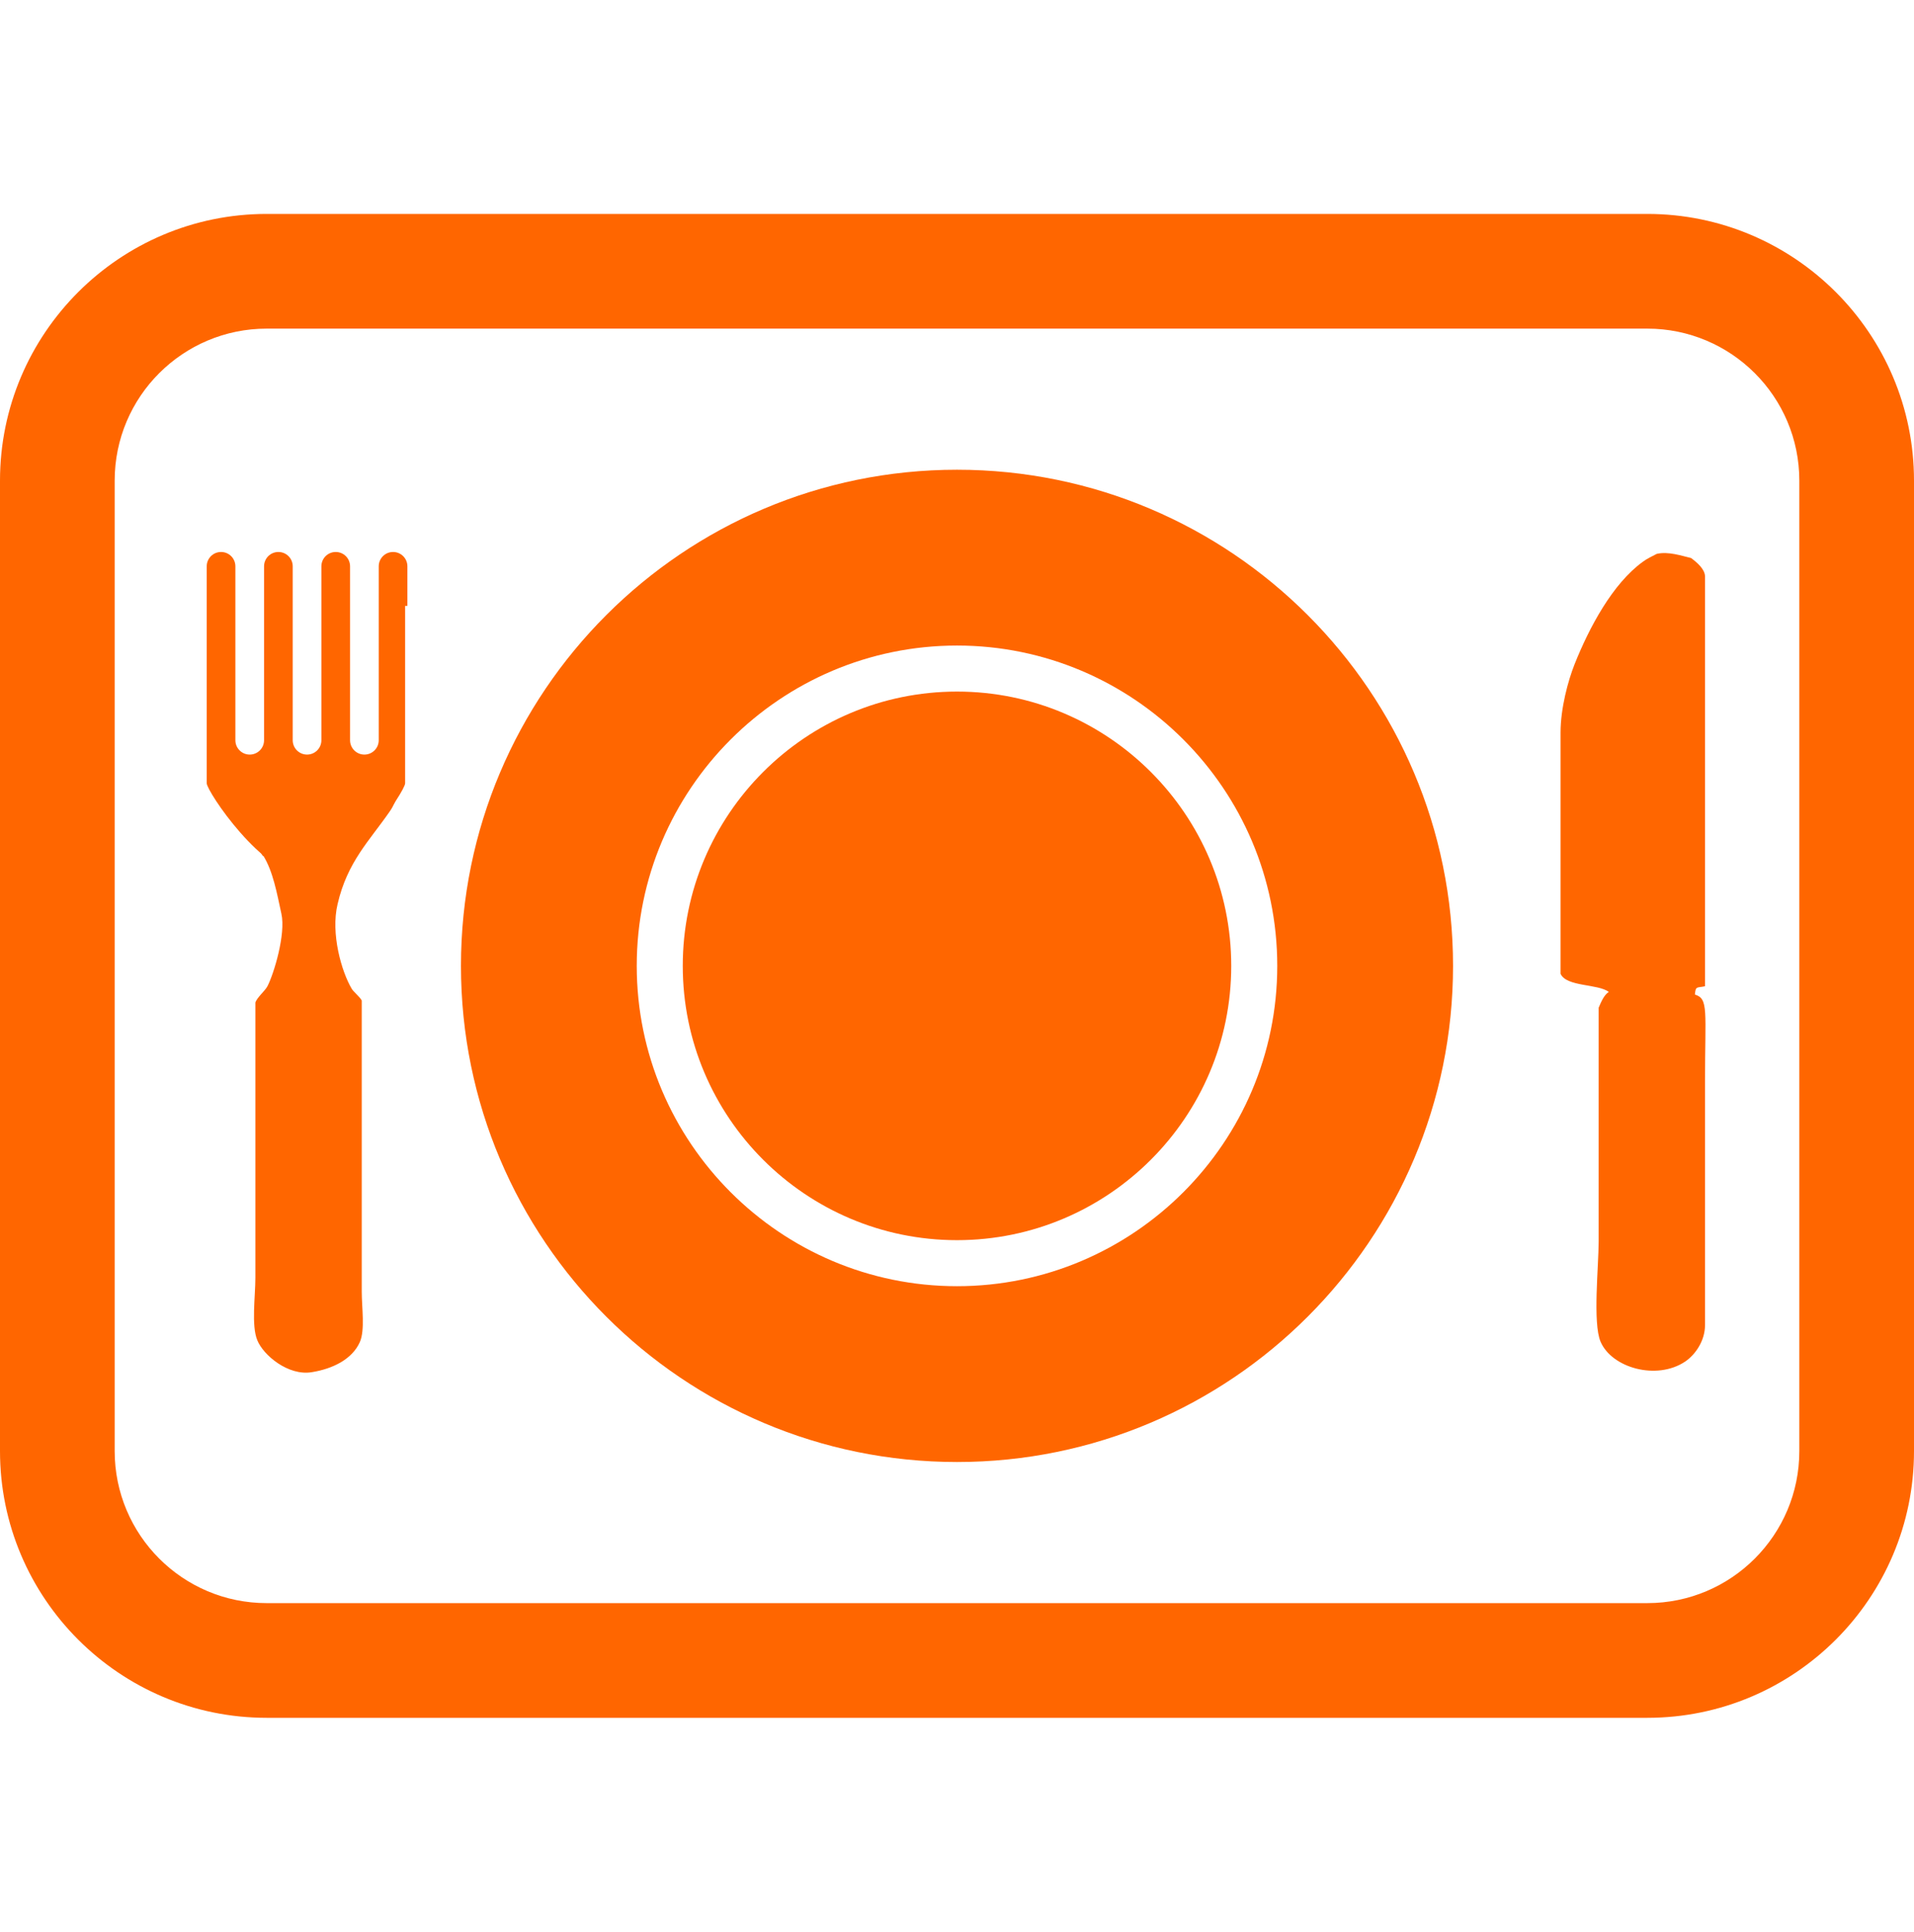
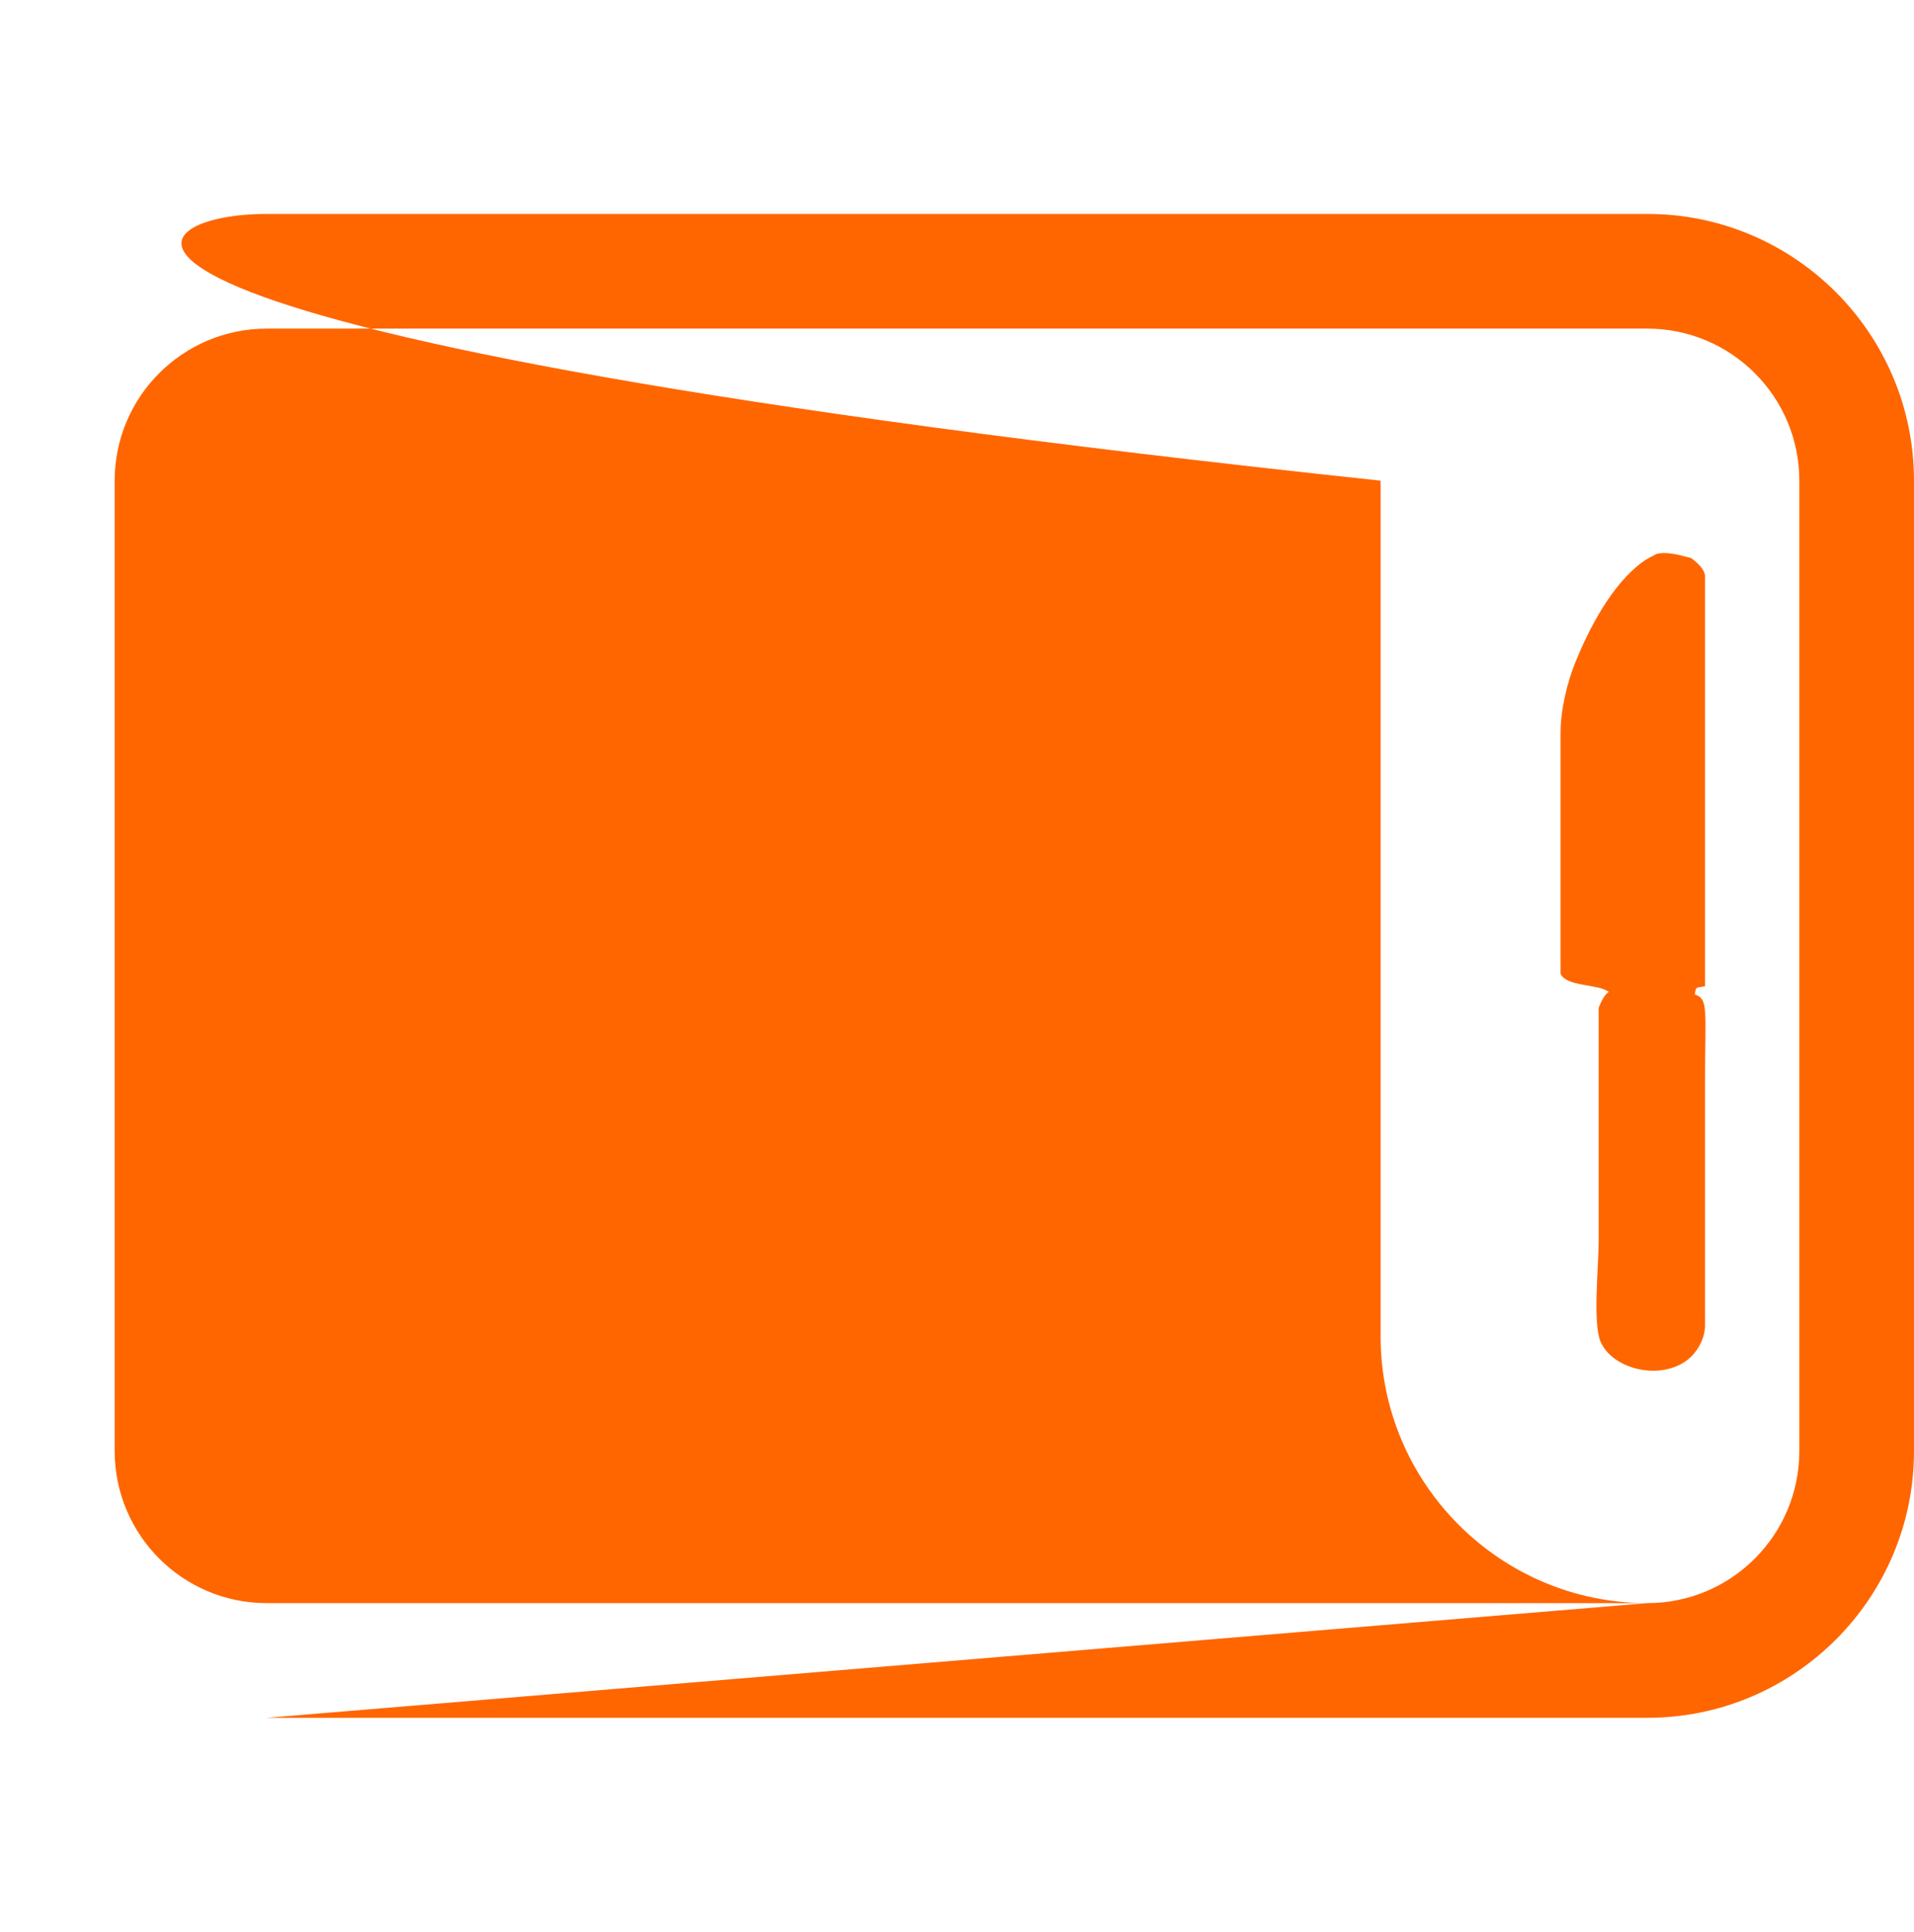
<svg xmlns="http://www.w3.org/2000/svg" version="1.1" viewBox="0 0 507.4 512">
  <defs>
    <style>
      .cls-1 {
        fill: #f60;
      }
    </style>
  </defs>
  <g>
    <g id="_レイヤー_1" data-name="レイヤー_1">
      <g id="_レイヤー_1-2" data-name="_レイヤー_1">
        <g id="_レイヤー_1-2">
          <path class="cls-1" d="M108,160.6v-10.5c0-2.1-1.7-3.8-3.8-3.8s-3.8,1.7-3.8,3.8v46.1h0c0,2.1-1.7,3.8-3.8,3.8s-3.8-1.7-3.8-3.8v-46.1c0-2.1-1.7-3.8-3.8-3.8s-3.8,1.7-3.8,3.8v46.1c0,2.1-1.7,3.8-3.8,3.8s-3.8-1.7-3.8-3.8v-46.1c0-2.1-1.7-3.8-3.8-3.8s-3.8,1.7-3.8,3.8v46.1c0,2.1-1.7,3.8-3.8,3.8s-3.8-1.7-3.8-3.8v-46.1c0-2.1-1.7-3.8-3.8-3.8s-3.8,1.7-3.8,3.8v46.1h0v11.4c0,2.1,14.9,24.5,26.3,24.5s26.3-22.4,26.3-24.5v-47h.6Z" />
-           <path class="cls-1" d="M436.7,424.9c22.3,0,40.3-18.1,40.3-40.3V127.4c0-22.3-18.1-40.3-40.3-40.3H70.7c-22.2,0-40.3,18-40.3,40.3v257.2c0,22.2,18,40.3,40.3,40.3h366ZM70.7,455.3c-39,0-70.7-31.7-70.7-70.7V127.4C0,88.4,31.7,56.7,70.7,56.7h366c39,0,70.7,31.7,70.7,70.7v257.2c0,39-31.7,70.7-70.7,70.7H70.7Z" />
+           <path class="cls-1" d="M436.7,424.9c22.3,0,40.3-18.1,40.3-40.3V127.4c0-22.3-18.1-40.3-40.3-40.3H70.7c-22.2,0-40.3,18-40.3,40.3v257.2c0,22.2,18,40.3,40.3,40.3h366Zc-39,0-70.7-31.7-70.7-70.7V127.4C0,88.4,31.7,56.7,70.7,56.7h366c39,0,70.7,31.7,70.7,70.7v257.2c0,39-31.7,70.7-70.7,70.7H70.7Z" />
          <g>
            <path class="cls-1" d="M253.7,183.3c-40.1,0-72.7,32.6-72.7,72.7s32.6,72.7,72.7,72.7,72.7-32.6,72.7-72.7-32.6-72.7-72.7-72.7Z" />
-             <path class="cls-1" d="M253.7,124.5c-72.6,0-131.5,58.9-131.5,131.5s58.9,131.5,131.5,131.5,131.5-58.9,131.5-131.5-58.9-131.5-131.5-131.5h0ZM253.7,340.9c-46.8,0-84.9-38.1-84.9-84.9s38.1-84.9,84.9-84.9,84.9,38.1,84.9,84.9-38.1,84.9-84.9,84.9h0Z" />
          </g>
          <path class="cls-1" d="M69.8,226.8c2.6,4.2,3.6,9.9,4.8,15.4,1.2,5.4-2,15.9-3.7,19.2-.7,1.3-2.7,2.9-3.2,4.3v73c0,4.9-1.1,12.6.5,16.5,1.6,4,8.2,9.5,14.4,8.5,5.7-.9,10.8-3.5,12.8-8,1.4-3.2.5-9.2.5-13.3v-77.2c-.4-.9-2.2-2.3-2.7-3.2-2.6-4.4-5.6-14.5-3.7-22.4,2.6-11.2,8.4-16.7,13.8-24.5,1.9-2.7,3.1-6.8,3.1-10.2l-50.5,2.8c2.7,7.3,9.9,12.8,13.8,19.2h0ZM449.3,263.8c.2-2.6.5-1.9,2.7-2.4v-108.7c-.1-1.9-2.1-3.6-3.7-4.8-2.6-.6-6-1.8-9.1-1.1-1.1.6-2.5,1.2-3.7,2.1-8,5.8-14.2,17.4-18.1,27.2-1.7,4.3-3.7,11.6-3.7,18.1v63.9c1.6,3.5,9.8,2.6,12.8,4.8-1.3.8-2.1,2.8-2.7,4.2v61.9c0,6.7-1.6,21.6.5,26.6,3,7,14.9,10.3,22.4,5.3,2.7-1.8,5.3-5.5,5.3-9.7v-64.4c0-18.9,1-22.1-2.7-23.2v.2h0Z" />
        </g>
      </g>
    </g>
  </g>
</svg>